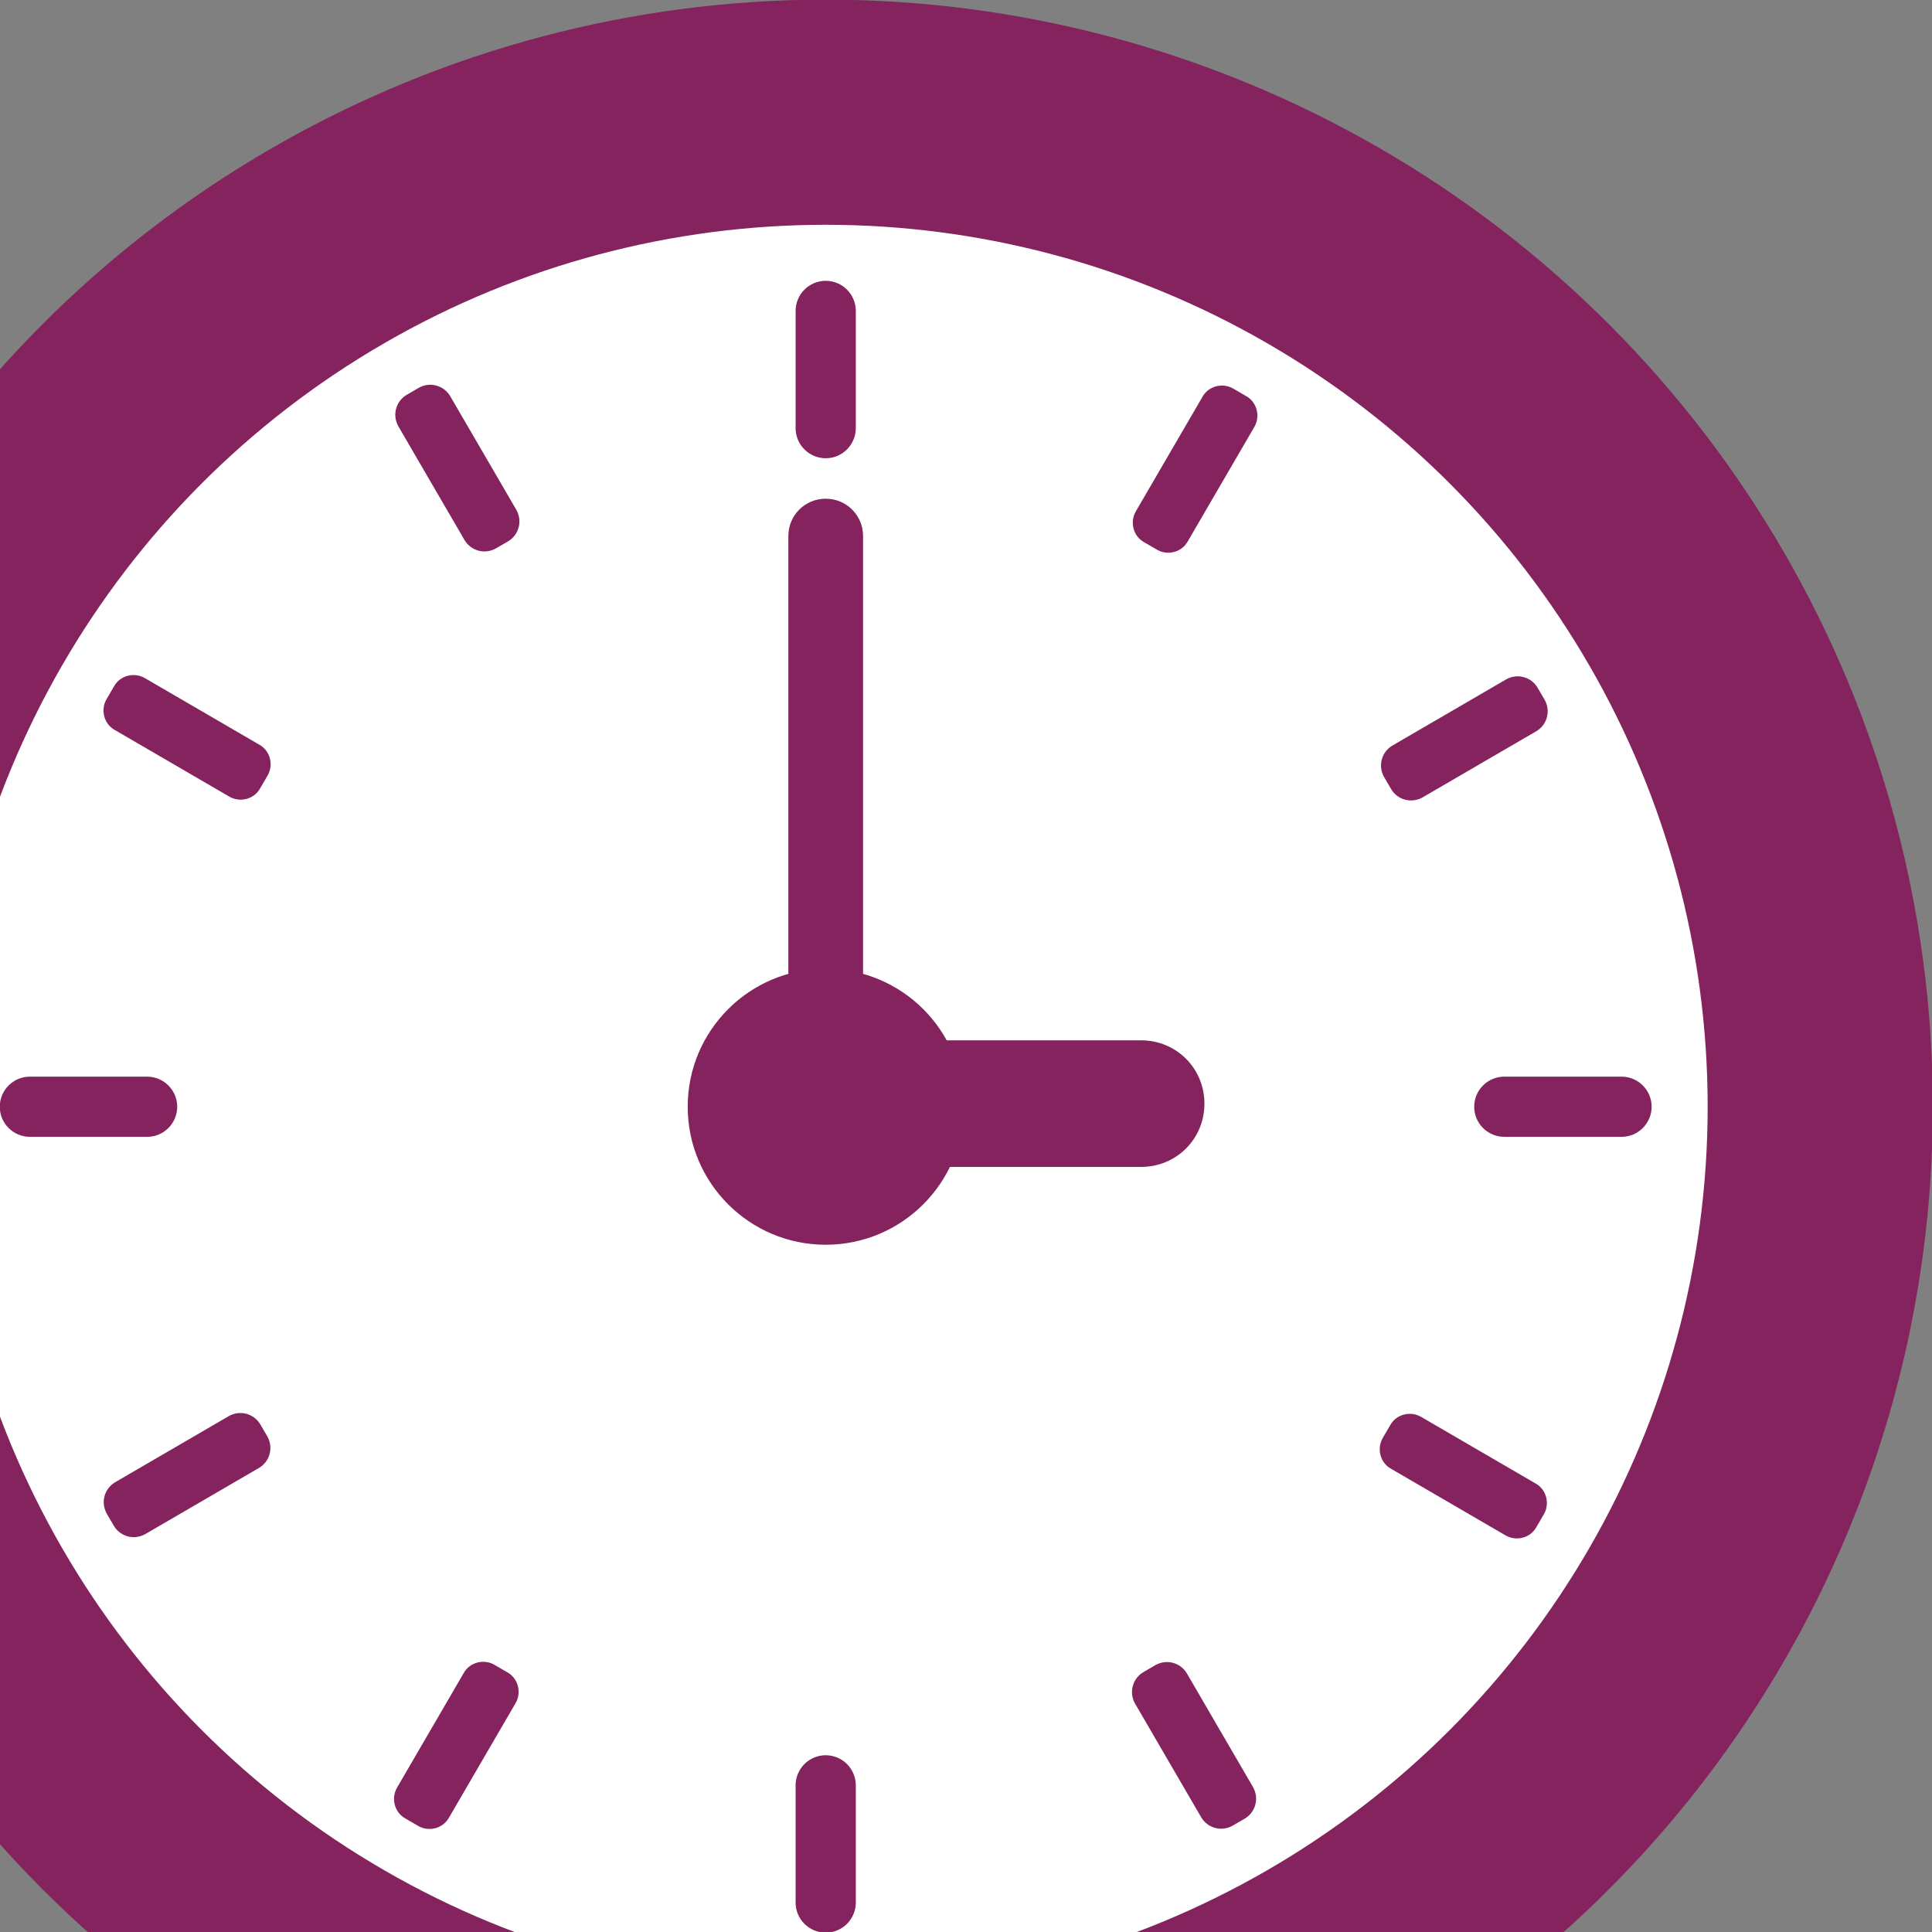
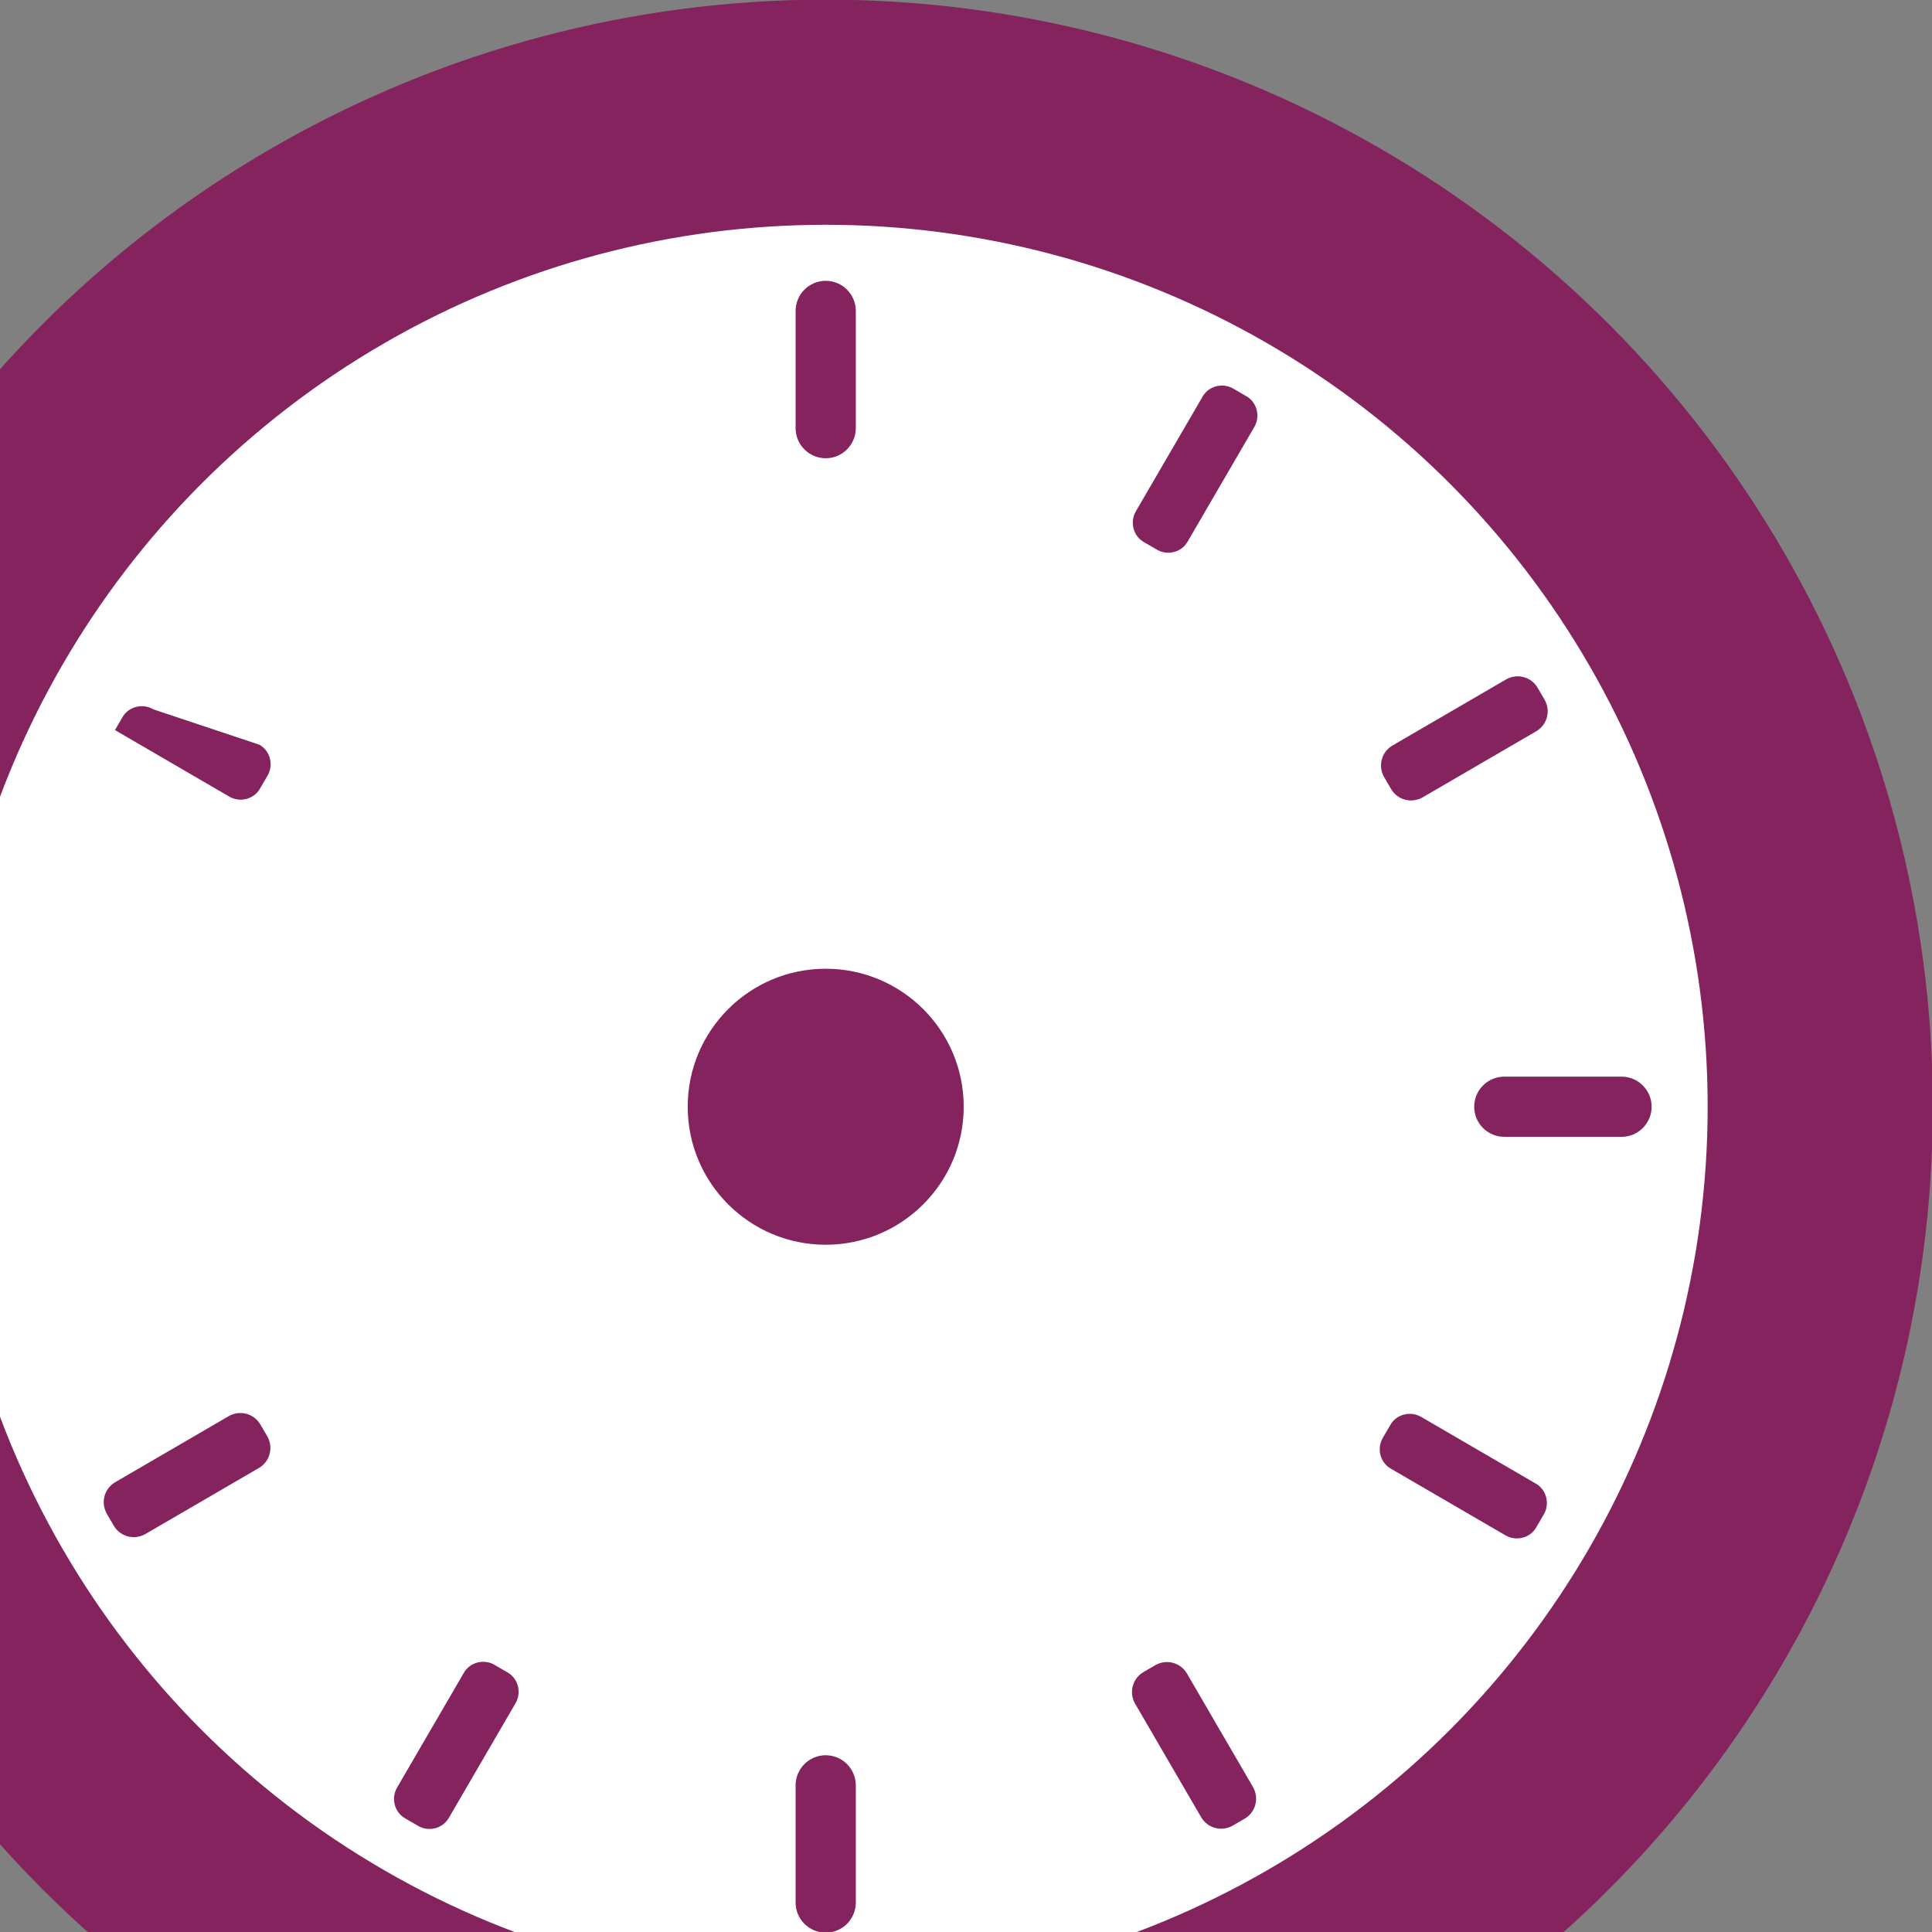
<svg xmlns="http://www.w3.org/2000/svg" version="1.1" id="Layer_1" x="0px" y="0px" viewBox="0 0 186.2 186.2" enable-background="new 0 0 186.2 186.2" xml:space="preserve">
  <rect x="0" y="0" width="186.2" height="186.2" fill="#808080" stroke="none" />
  <g id="Mask_Group_10" transform="translate(-460 -615)">
    <g id="Group_1233" transform="translate(326.179 560.964)">
      <circle id="Ellipse_83" fill="#84235E" cx="213.4" cy="160.7" r="106.7" />
      <circle id="Ellipse_84" fill="#FFFFFF" cx="213.4" cy="160.7" r="85" />
      <path id="Rectangle_822" fill="#84235E" d="M213.4,81.1L213.4,81.1c1.6,0,2.9,1.3,2.9,2.9v11.3c0,1.6-1.3,2.9-2.9,2.9l0,0    c-1.6,0-2.9-1.3-2.9-2.9V84C210.5,82.4,211.8,81.1,213.4,81.1z" />
-       <path id="Path_2582" fill="#84235E" d="M183.6,103.2c0.6,1.1,0.2,2.4-0.8,3l-1.2,0.7c-1.1,0.6-2.4,0.2-3-0.8l-6.4-11    c-0.6-1.1-0.2-2.4,0.8-3l1.2-0.7c1.1-0.6,2.4-0.2,3,0.8L183.6,103.2z" />
-       <path id="Path_2583" fill="#84235E" d="M158.8,125.8c1.1,0.6,1.4,2,0.8,3l0,0l-0.7,1.2c-0.6,1.1-2,1.4-3,0.8l-11-6.4    c-1.1-0.6-1.4-2-0.8-3l0.7-1.2c0.6-1.1,2-1.4,3-0.8L158.8,125.8z" />
-       <path id="Rectangle_823" fill="#84235E" d="M133.8,160.7L133.8,160.7c0-1.6,1.3-2.9,2.9-2.9H148c1.6,0,2.9,1.3,2.9,2.9l0,0    c0,1.6-1.3,2.9-2.9,2.9h-11.3C135.1,163.6,133.8,162.3,133.8,160.7z" />
+       <path id="Path_2583" fill="#84235E" d="M158.8,125.8c1.1,0.6,1.4,2,0.8,3l0,0l-0.7,1.2c-0.6,1.1-2,1.4-3,0.8l-11-6.4    l0.7-1.2c0.6-1.1,2-1.4,3-0.8L158.8,125.8z" />
      <path id="Path_2584" fill="#84235E" d="M155.9,190.5c1.1-0.6,2.4-0.2,3,0.8l0.7,1.2c0.6,1.1,0.2,2.4-0.8,3l-11,6.4    c-1.1,0.6-2.4,0.2-3-0.8l-0.7-1.2c-0.6-1.1-0.2-2.4,0.8-3l0,0L155.9,190.5z" />
      <path id="Path_2585" fill="#84235E" d="M178.5,215.3c0.6-1.1,2-1.4,3-0.8l1.2,0.7c1.1,0.6,1.4,2,0.8,3l-6.4,11    c-0.6,1.1-2,1.4-3,0.8l0,0l-1.2-0.7c-1.1-0.6-1.4-2-0.8-3L178.5,215.3z" />
      <path id="Rectangle_824" fill="#84235E" d="M213.4,240.3L213.4,240.3c-1.6,0-2.9-1.3-2.9-2.9v-11.3c0-1.6,1.3-2.9,2.9-2.9l0,0    c1.6,0,2.9,1.3,2.9,2.9v11.3C216.3,239,215,240.3,213.4,240.3z" />
      <path id="Path_2586" fill="#84235E" d="M243.2,218.2c-0.6-1.1-0.2-2.4,0.8-3l1.2-0.7c1.1-0.6,2.4-0.2,3,0.8l6.4,11    c0.6,1.1,0.2,2.4-0.8,3l-1.2,0.7c-1.1,0.6-2.4,0.2-3-0.8l0,0L243.2,218.2z" />
      <path id="Path_2587" fill="#84235E" d="M267.9,195.6c-1.1-0.6-1.4-2-0.8-3l0,0l0.7-1.2c0.6-1.1,2-1.4,3-0.8l11,6.4    c1.1,0.6,1.4,2,0.8,3l0,0l-0.7,1.2c-0.6,1.1-2,1.4-3,0.8l0,0L267.9,195.6z" />
      <path id="Rectangle_825" fill="#84235E" d="M293,160.7L293,160.7c0,1.6-1.3,2.9-2.9,2.9h-11.3c-1.6,0-2.9-1.3-2.9-2.9l0,0    c0-1.6,1.3-2.9,2.9-2.9h11.3C291.7,157.8,293,159.1,293,160.7z" />
      <path id="Path_2588" fill="#84235E" d="M270.9,130.9c-1.1,0.6-2.4,0.2-3-0.8l-0.7-1.2c-0.6-1.1-0.2-2.4,0.8-3l11-6.4    c1.1-0.6,2.4-0.2,3,0.8l0.7,1.2c0.6,1.1,0.2,2.4-0.8,3L270.9,130.9z" />
      <path id="Path_2589" fill="#84235E" d="M248.3,106.2c-0.6,1.1-2,1.4-3,0.8l-1.2-0.7c-1.1-0.6-1.4-2-0.8-3l6.4-11    c0.6-1.1,2-1.4,3-0.8l0,0l1.2,0.7c1.1,0.6,1.4,2,0.8,3L248.3,106.2z" />
-       <path id="Path_2590" fill="#84235E" d="M209.8,170.6v-64.9c0-2,1.6-3.6,3.6-3.6s3.6,1.6,3.6,3.6v64.9H209.8z" />
-       <path id="Rectangle_826" fill="#84235E" d="M213.4,154.3h30.4c3.4,0,6.1,2.7,6.1,6.1l0,0l0,0c0,3.4-2.7,6.1-6.1,6.1l0,0h-30.4l0,0    V154.3L213.4,154.3z" />
      <circle id="Ellipse_85" fill="#84235E" cx="213.4" cy="160.7" r="13.3" />
    </g>
  </g>
</svg>